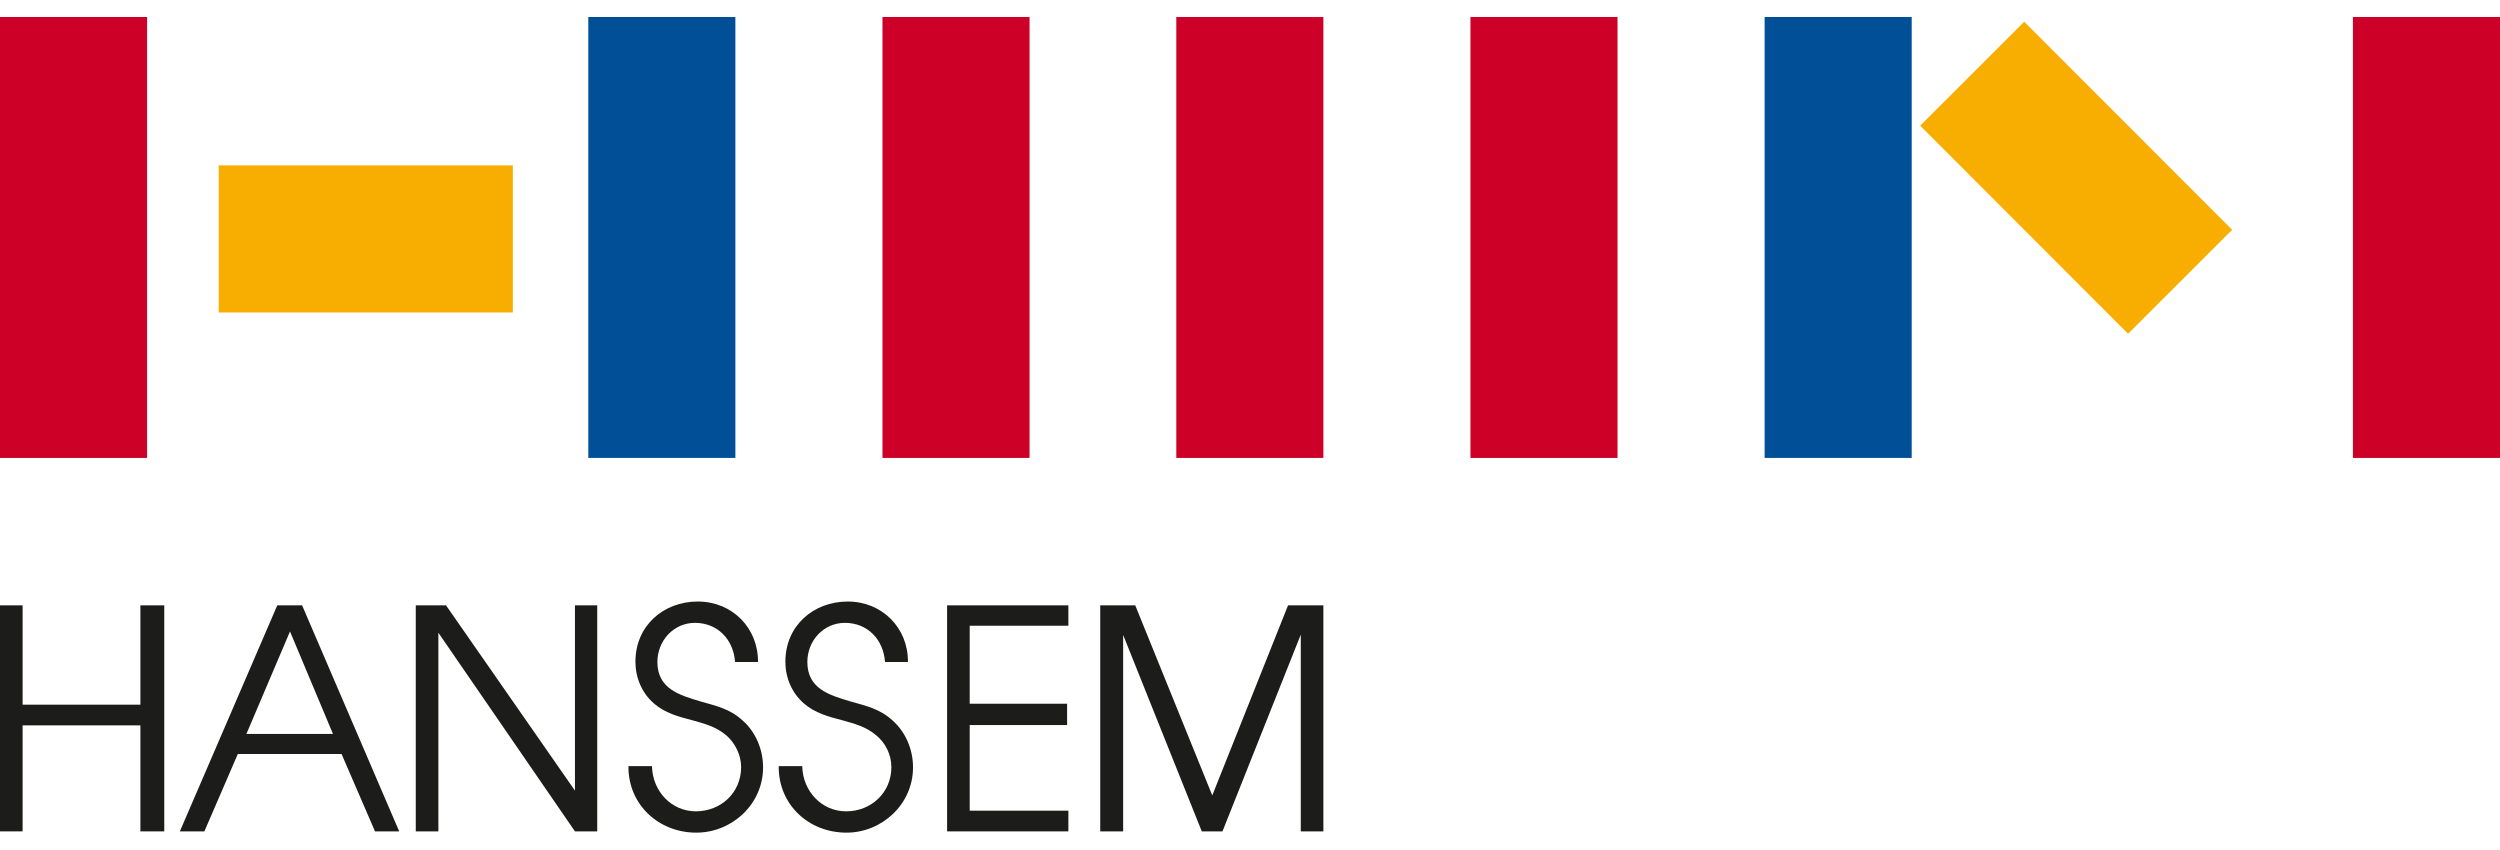
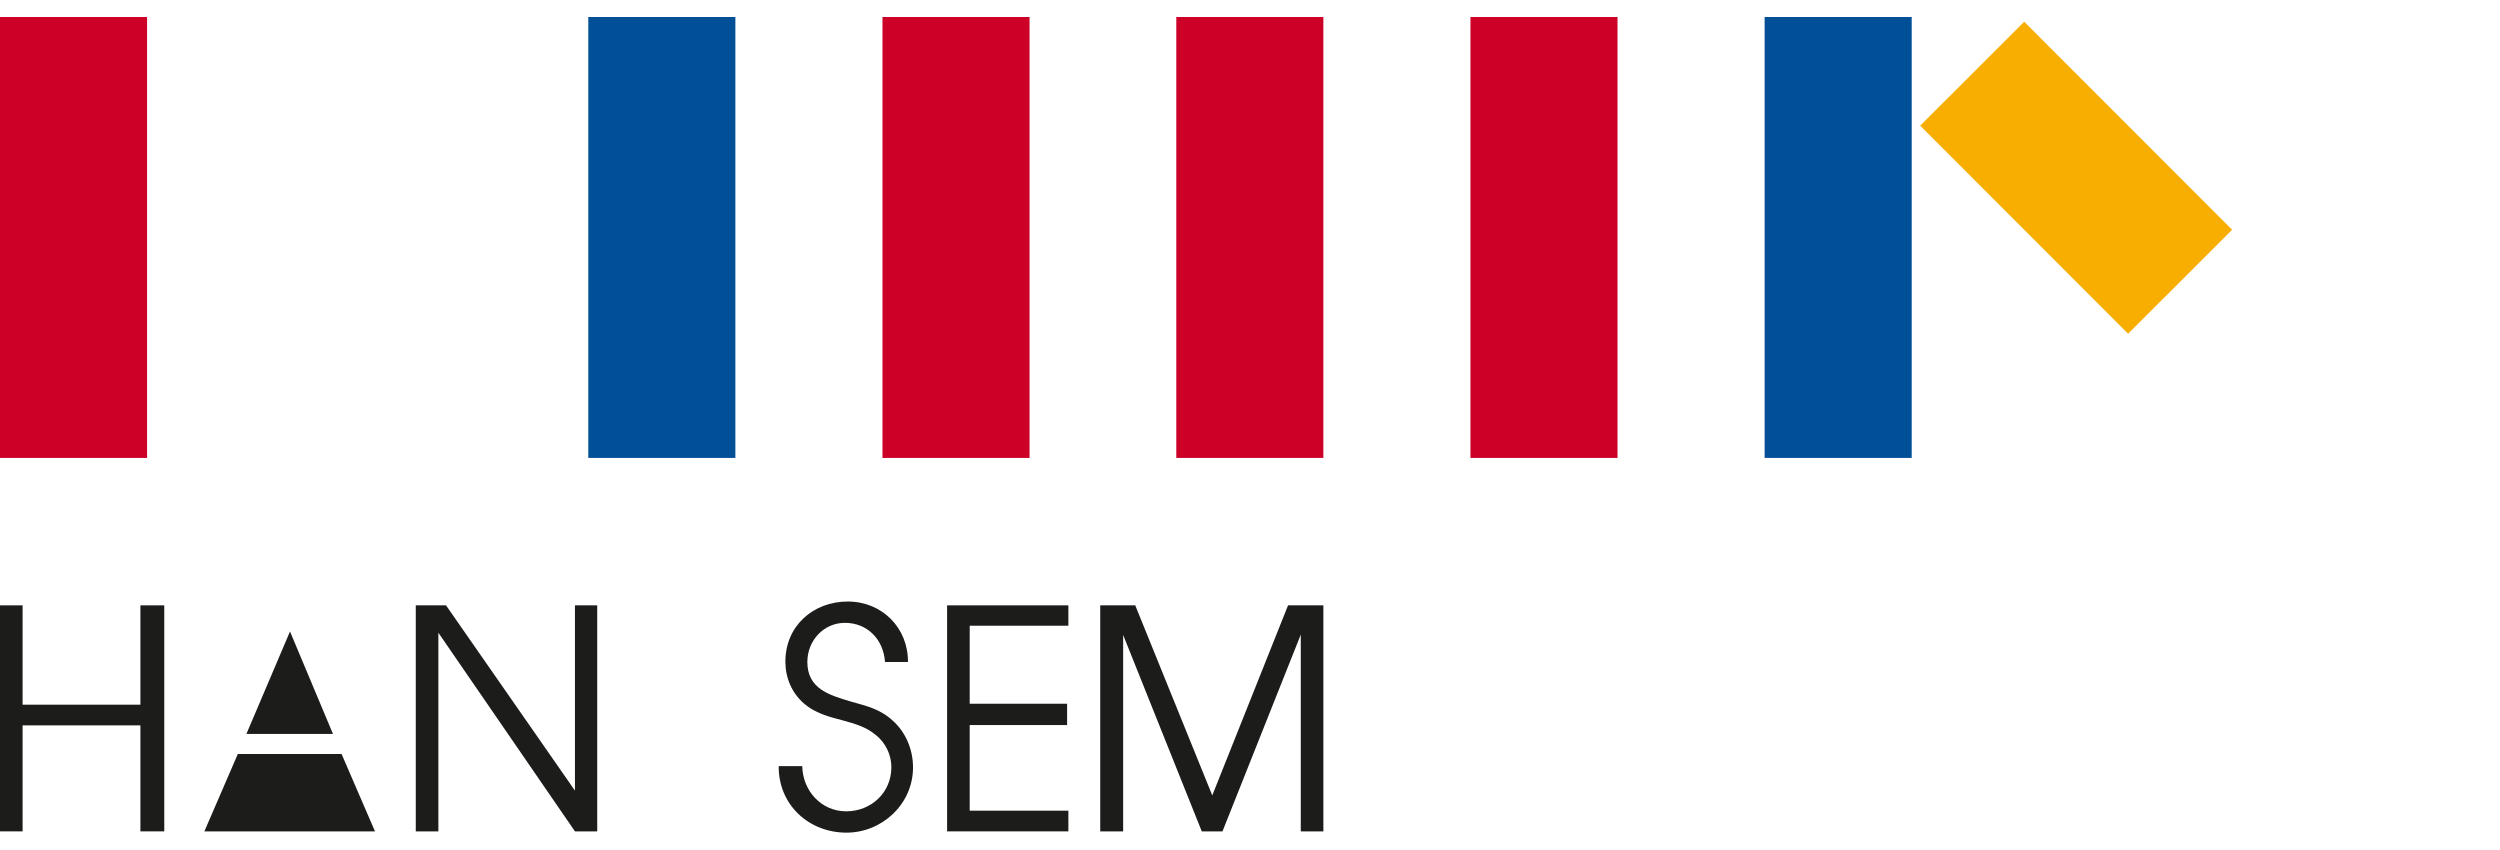
<svg xmlns="http://www.w3.org/2000/svg" width="100" height="34" viewBox="0 0 100 34" fill="none">
  <g clip-path="url(#clip0_643_79)">
    <path d="M5.883 0.681H0V18.318H5.883V0.681Z" fill="#CD0028" />
-     <path d="M20.514 6.615H8.748V12.499H20.514V6.615Z" fill="#F7AE00" />
    <path d="M29.415 0.681H23.532V18.318H29.415V0.681Z" fill="#004F97" />
    <path d="M41.182 0.681H35.299V18.318H41.182V0.681Z" fill="#CD0028" />
    <path d="M52.935 0.681H47.052V18.318H52.935V0.681Z" fill="#CD0028" />
    <path d="M64.701 0.681H58.818V18.318H64.701V0.681Z" fill="#CD0028" />
    <path d="M76.468 0.681H70.585V18.318H76.468V0.681Z" fill="#004F97" />
    <path d="M80.968 0.869L76.807 5.027L85.124 13.35L89.285 9.191L80.968 0.869Z" fill="#F7AE00" />
-     <path d="M100 0.681H94.117V18.318H100V0.681Z" fill="#CD0028" />
-     <path d="M26.079 30.657C26.105 31.638 26.843 32.453 27.836 32.453C28.83 32.453 29.645 31.714 29.645 30.683C29.645 30.199 29.403 29.715 29.046 29.409C28.639 29.066 28.193 28.951 27.696 28.811C27.149 28.671 26.588 28.518 26.155 28.136C25.672 27.716 25.417 27.105 25.417 26.468C25.417 25.029 26.538 24.061 27.913 24.061C29.288 24.061 30.332 25.118 30.32 26.48H29.403C29.339 25.576 28.702 24.914 27.798 24.914C26.945 24.914 26.296 25.627 26.296 26.48C26.296 27.55 27.174 27.805 28.027 28.059C28.651 28.238 29.199 28.352 29.708 28.823C30.23 29.282 30.523 29.982 30.523 30.695C30.523 32.173 29.275 33.306 27.849 33.306C26.359 33.306 25.124 32.198 25.137 30.645H26.079V30.657Z" fill="#1C1C1B" />
    <path d="M48.491 31.816L51.522 24.214H52.935V33.255H52.031V25.385L48.899 33.255H48.071L44.926 25.398V33.255H44.009V24.214H45.41L48.491 31.816Z" fill="#1C1C1B" />
    <path d="M37.884 24.214H42.735V25.029H38.788V28.149H42.684V29.002H38.788V32.427H42.735V33.255H37.884V24.214Z" fill="#1C1C1B" />
    <path d="M16.631 33.255H17.535V25.309L22.998 33.255H23.889V24.214H22.998V31.625L17.841 24.214H16.631V33.255Z" fill="#1C1C1B" />
    <path d="M5.616 24.214H6.571V33.255H5.616V29.015H0.904V33.255H0V24.214H0.904V28.187H5.616V24.214Z" fill="#1C1C1B" />
    <path d="M32.09 30.657C32.115 31.638 32.854 32.453 33.847 32.453C34.84 32.453 35.655 31.714 35.655 30.683C35.655 30.199 35.426 29.715 35.044 29.409C34.637 29.066 34.191 28.951 33.694 28.811C33.147 28.671 32.587 28.518 32.154 28.136C31.67 27.716 31.415 27.105 31.415 26.468C31.415 25.029 32.536 24.061 33.911 24.061C35.286 24.061 36.33 25.118 36.318 26.48H35.401C35.337 25.576 34.7 24.914 33.796 24.914C32.943 24.914 32.294 25.627 32.294 26.48C32.294 27.55 33.172 27.805 34.025 28.059C34.649 28.238 35.197 28.352 35.706 28.823C36.228 29.282 36.521 29.982 36.521 30.695C36.521 32.173 35.273 33.306 33.86 33.306C32.357 33.306 31.135 32.198 31.148 30.645H32.09V30.657Z" fill="#1C1C1B" />
-     <path d="M15.981 33.255H15L13.663 30.161H9.512L8.175 33.255H7.194L11.091 24.214H12.084L15.968 33.255H15.981ZM11.6 25.258L9.856 29.358H13.319L11.6 25.258Z" fill="#1C1C1B" />
+     <path d="M15.981 33.255H15L13.663 30.161H9.512L8.175 33.255H7.194H12.084L15.968 33.255H15.981ZM11.6 25.258L9.856 29.358H13.319L11.6 25.258Z" fill="#1C1C1B" />
  </g>
  <defs>
    <clipPath id="clip0_643_79">
      <rect width="100" height="32.637" fill="white" transform="translate(0 0.681)" />
    </clipPath>
  </defs>
</svg>